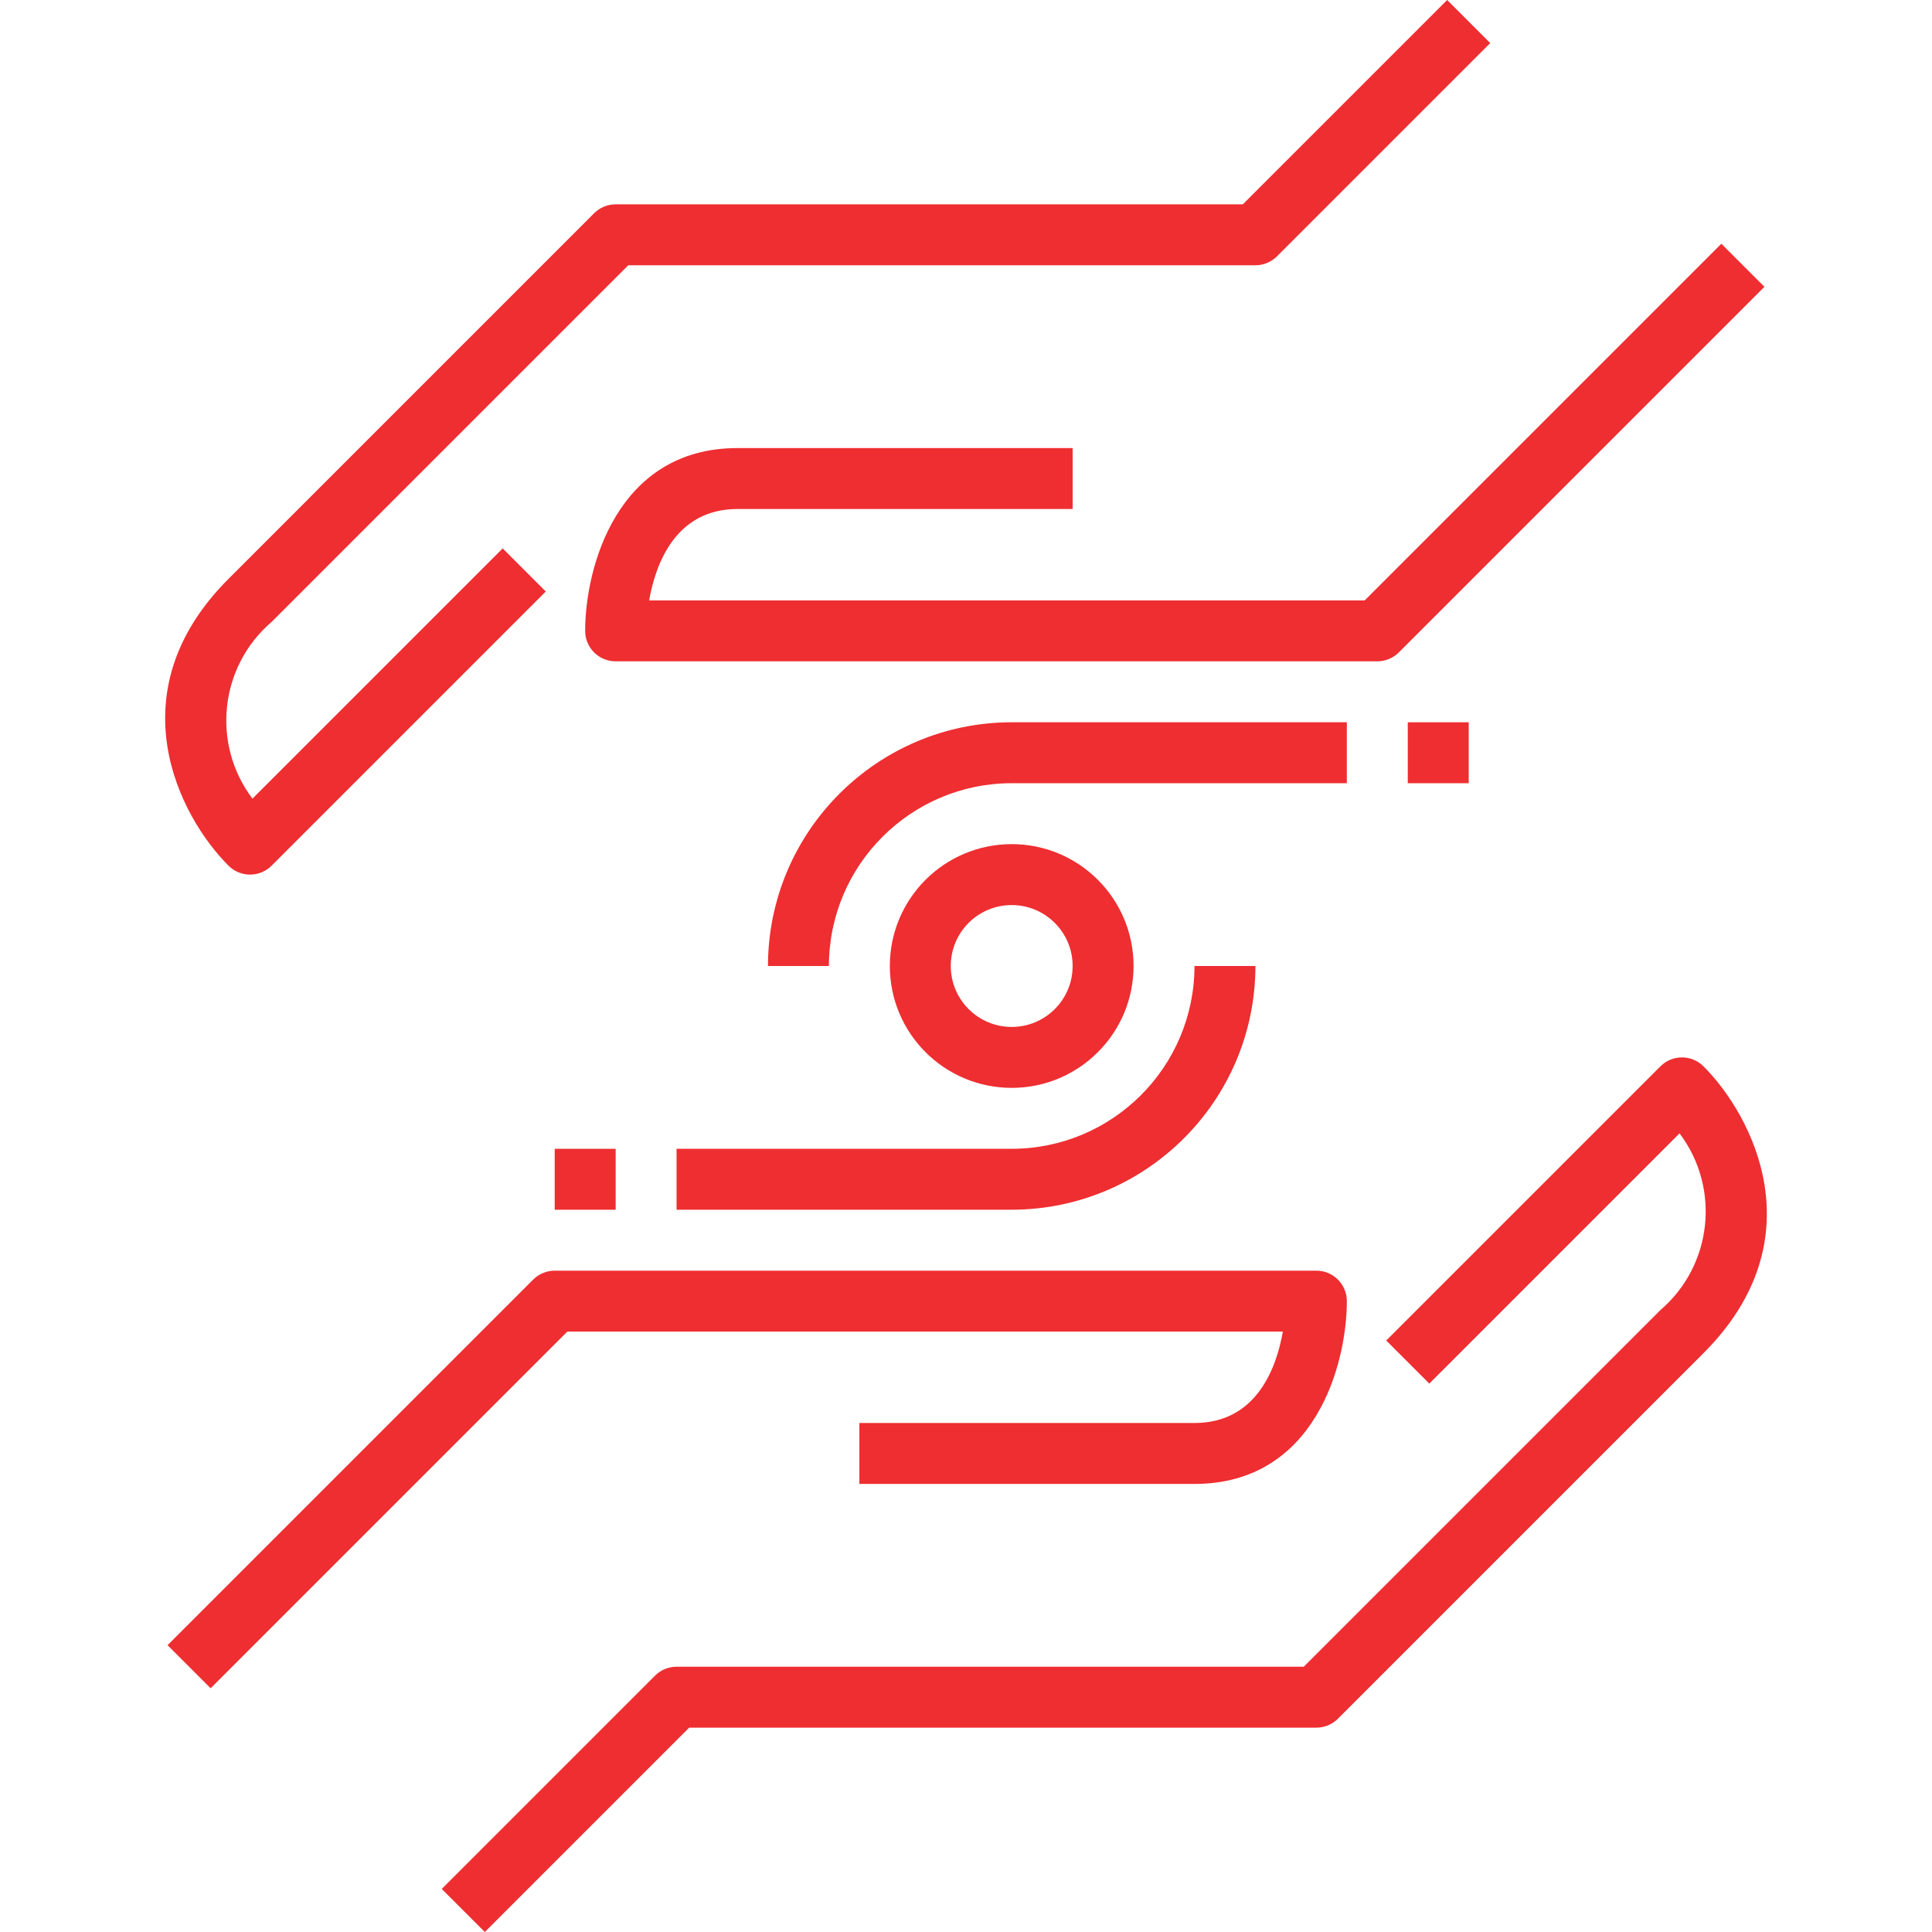
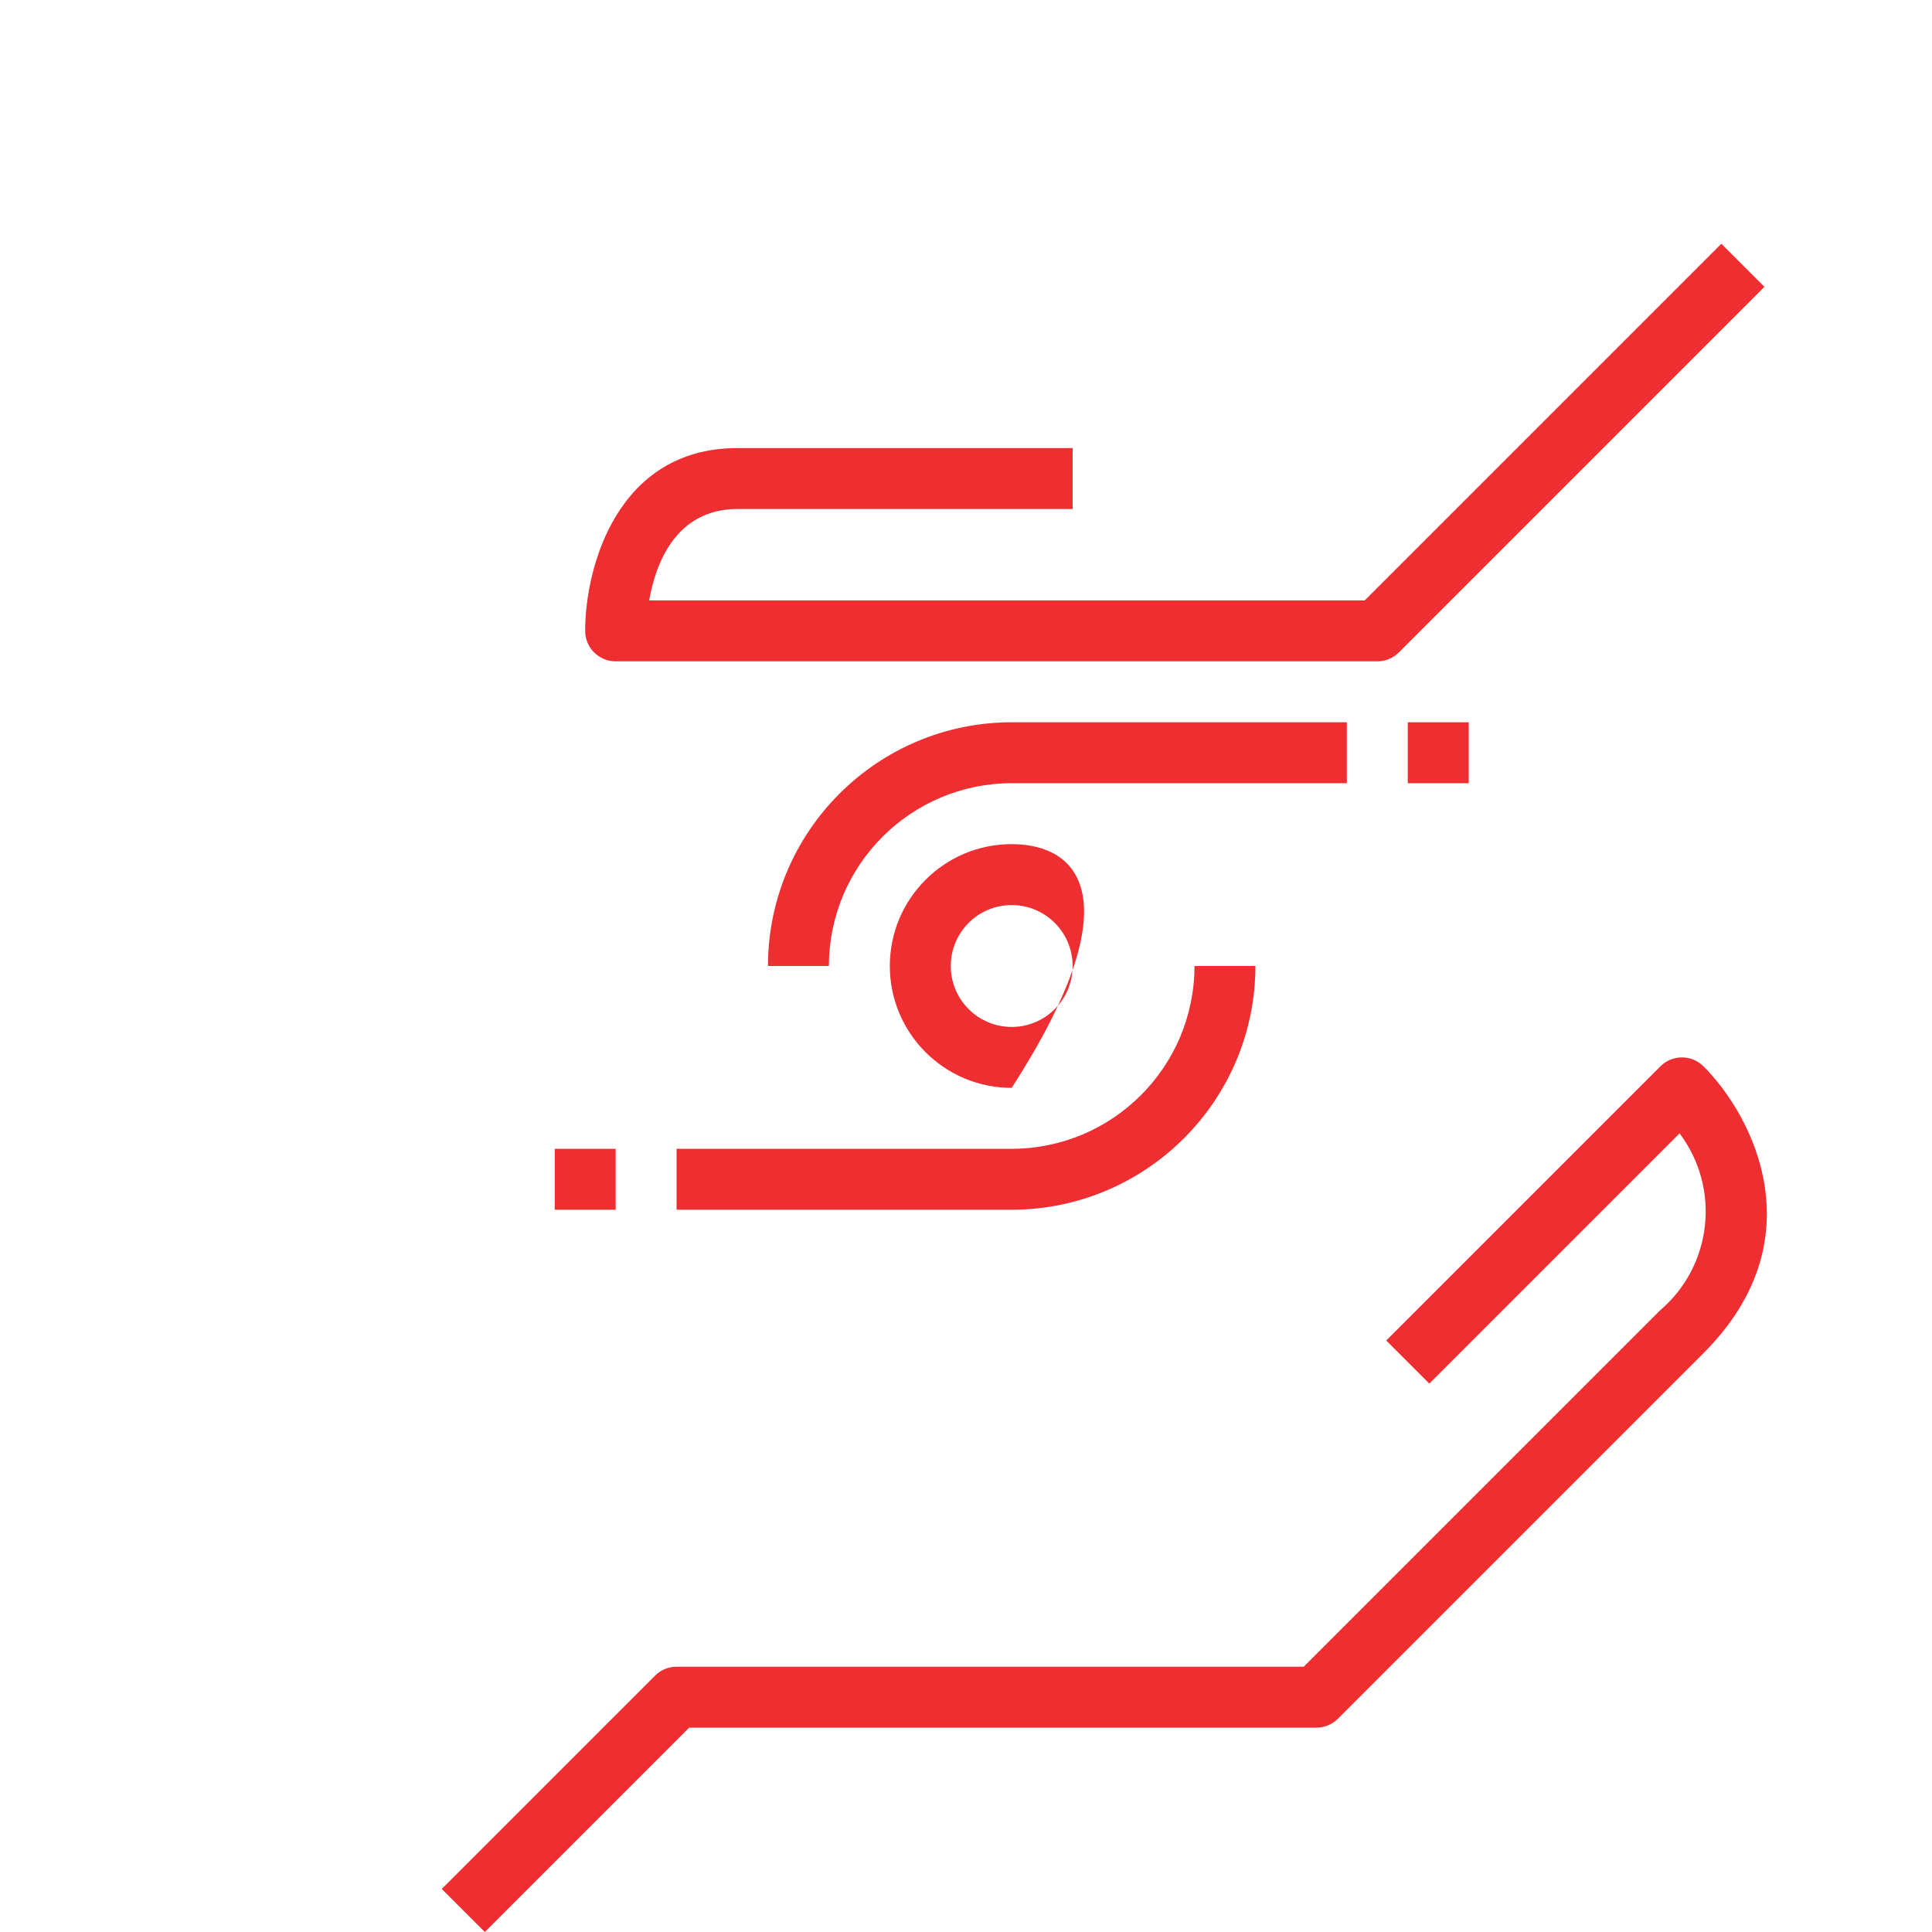
<svg xmlns="http://www.w3.org/2000/svg" version="1.1" id="Capa_1" x="0px" y="0px" viewBox="0 0 507.312 507.312" style="enable-background:new 0 0 507.312 507.312;" xml:space="preserve">
  <g>
    <g>
-       <path d="M345.656,333.656h-200c-2.122,0-4.156,0.844-5.656,2.344l-96,96l11.312,11.312l93.656-93.656h187.888 c-1.664,9.496-6.888,24-23.2,24h-88v16h88c31.64,0,40-31.4,40-48C353.656,337.238,350.074,333.656,345.656,333.656z" fill="#000000" style="fill: rgb(238, 46, 49);" />
-     </g>
+       </g>
  </g>
  <g>
    <g>
      <path d="M447.312,280c-3.124-3.123-8.188-3.123-11.312,0l-72,72l11.312,11.312l65.712-65.712c10.828,14.37,8.629,34.68-5.024,46.4 l-93.656,93.656H177.656c-2.122,0-4.156,0.844-5.656,2.344l-56,56l11.312,11.312l53.656-53.656h164.688 c2.122,0,4.156-0.844,5.656-2.344l96-96C477.104,325.52,460.336,293.024,447.312,280z" fill="#000000" style="fill: rgb(238, 46, 49);" />
    </g>
  </g>
  <g>
    <g>
      <path d="M452,64l-93.656,93.656H170.456c1.664-9.496,6.888-24,23.2-24h88v-16h-88c-31.64,0-40,31.4-40,48c0,4.418,3.582,8,8,8h200 c2.122,0,4.156-0.844,5.656-2.344l96-96L452,64z" fill="#000000" style="fill: rgb(238, 46, 49);" />
    </g>
  </g>
  <g>
    <g>
-       <path d="M380,0l-53.656,53.656H161.656c-2.122,0-4.156,0.844-5.656,2.344l-96,96c-29.792,29.784-13.024,62.288,0,75.312 c1.5,1.5,3.534,2.344,5.656,2.344c2.12,0.002,4.155-0.839,5.656-2.336l72-72L132,144l-65.712,65.712 c-10.832-14.369-8.632-34.682,5.024-46.4l93.656-93.656h164.688c2.122,0,4.156-0.844,5.656-2.344l56-56L380,0z" fill="#000000" style="fill: rgb(238, 46, 49);" />
-     </g>
+       </g>
  </g>
  <g>
    <g>
-       <path d="M265.656,221.656c-17.673,0-32,14.327-32,32c0,17.673,14.327,32,32,32c17.673,0,32-14.327,32-32 C297.656,235.983,283.329,221.656,265.656,221.656z M265.656,269.656c-8.837,0-16-7.163-16-16c0-8.837,7.163-16,16-16 c8.837,0,16,7.163,16,16C281.656,262.493,274.493,269.656,265.656,269.656z" fill="#000000" style="fill: rgb(238, 46, 49);" />
+       <path d="M265.656,221.656c-17.673,0-32,14.327-32,32c0,17.673,14.327,32,32,32C297.656,235.983,283.329,221.656,265.656,221.656z M265.656,269.656c-8.837,0-16-7.163-16-16c0-8.837,7.163-16,16-16 c8.837,0,16,7.163,16,16C281.656,262.493,274.493,269.656,265.656,269.656z" fill="#000000" style="fill: rgb(238, 46, 49);" />
    </g>
  </g>
  <g>
    <g>
      <path d="M265.656,189.656c-35.33,0.04-63.96,28.67-64,64h16c0.026-26.499,21.501-47.974,48-48h88v-16H265.656z" fill="#000000" style="fill: rgb(238, 46, 49);" />
    </g>
  </g>
  <g>
    <g>
      <path d="M313.656,253.656c-0.026,26.499-21.501,47.974-48,48h-88v16h88c35.33-0.04,63.96-28.67,64-64H313.656z" fill="#000000" style="fill: rgb(238, 46, 49);" />
    </g>
  </g>
  <g>
    <g>
      <rect x="369.66" y="189.66" width="16" height="16" fill="#000000" style="fill: rgb(238, 46, 49);" />
    </g>
  </g>
  <g>
    <g>
      <rect x="145.66" y="301.66" width="16" height="16" fill="#000000" style="fill: rgb(238, 46, 49);" />
    </g>
  </g>
</svg>